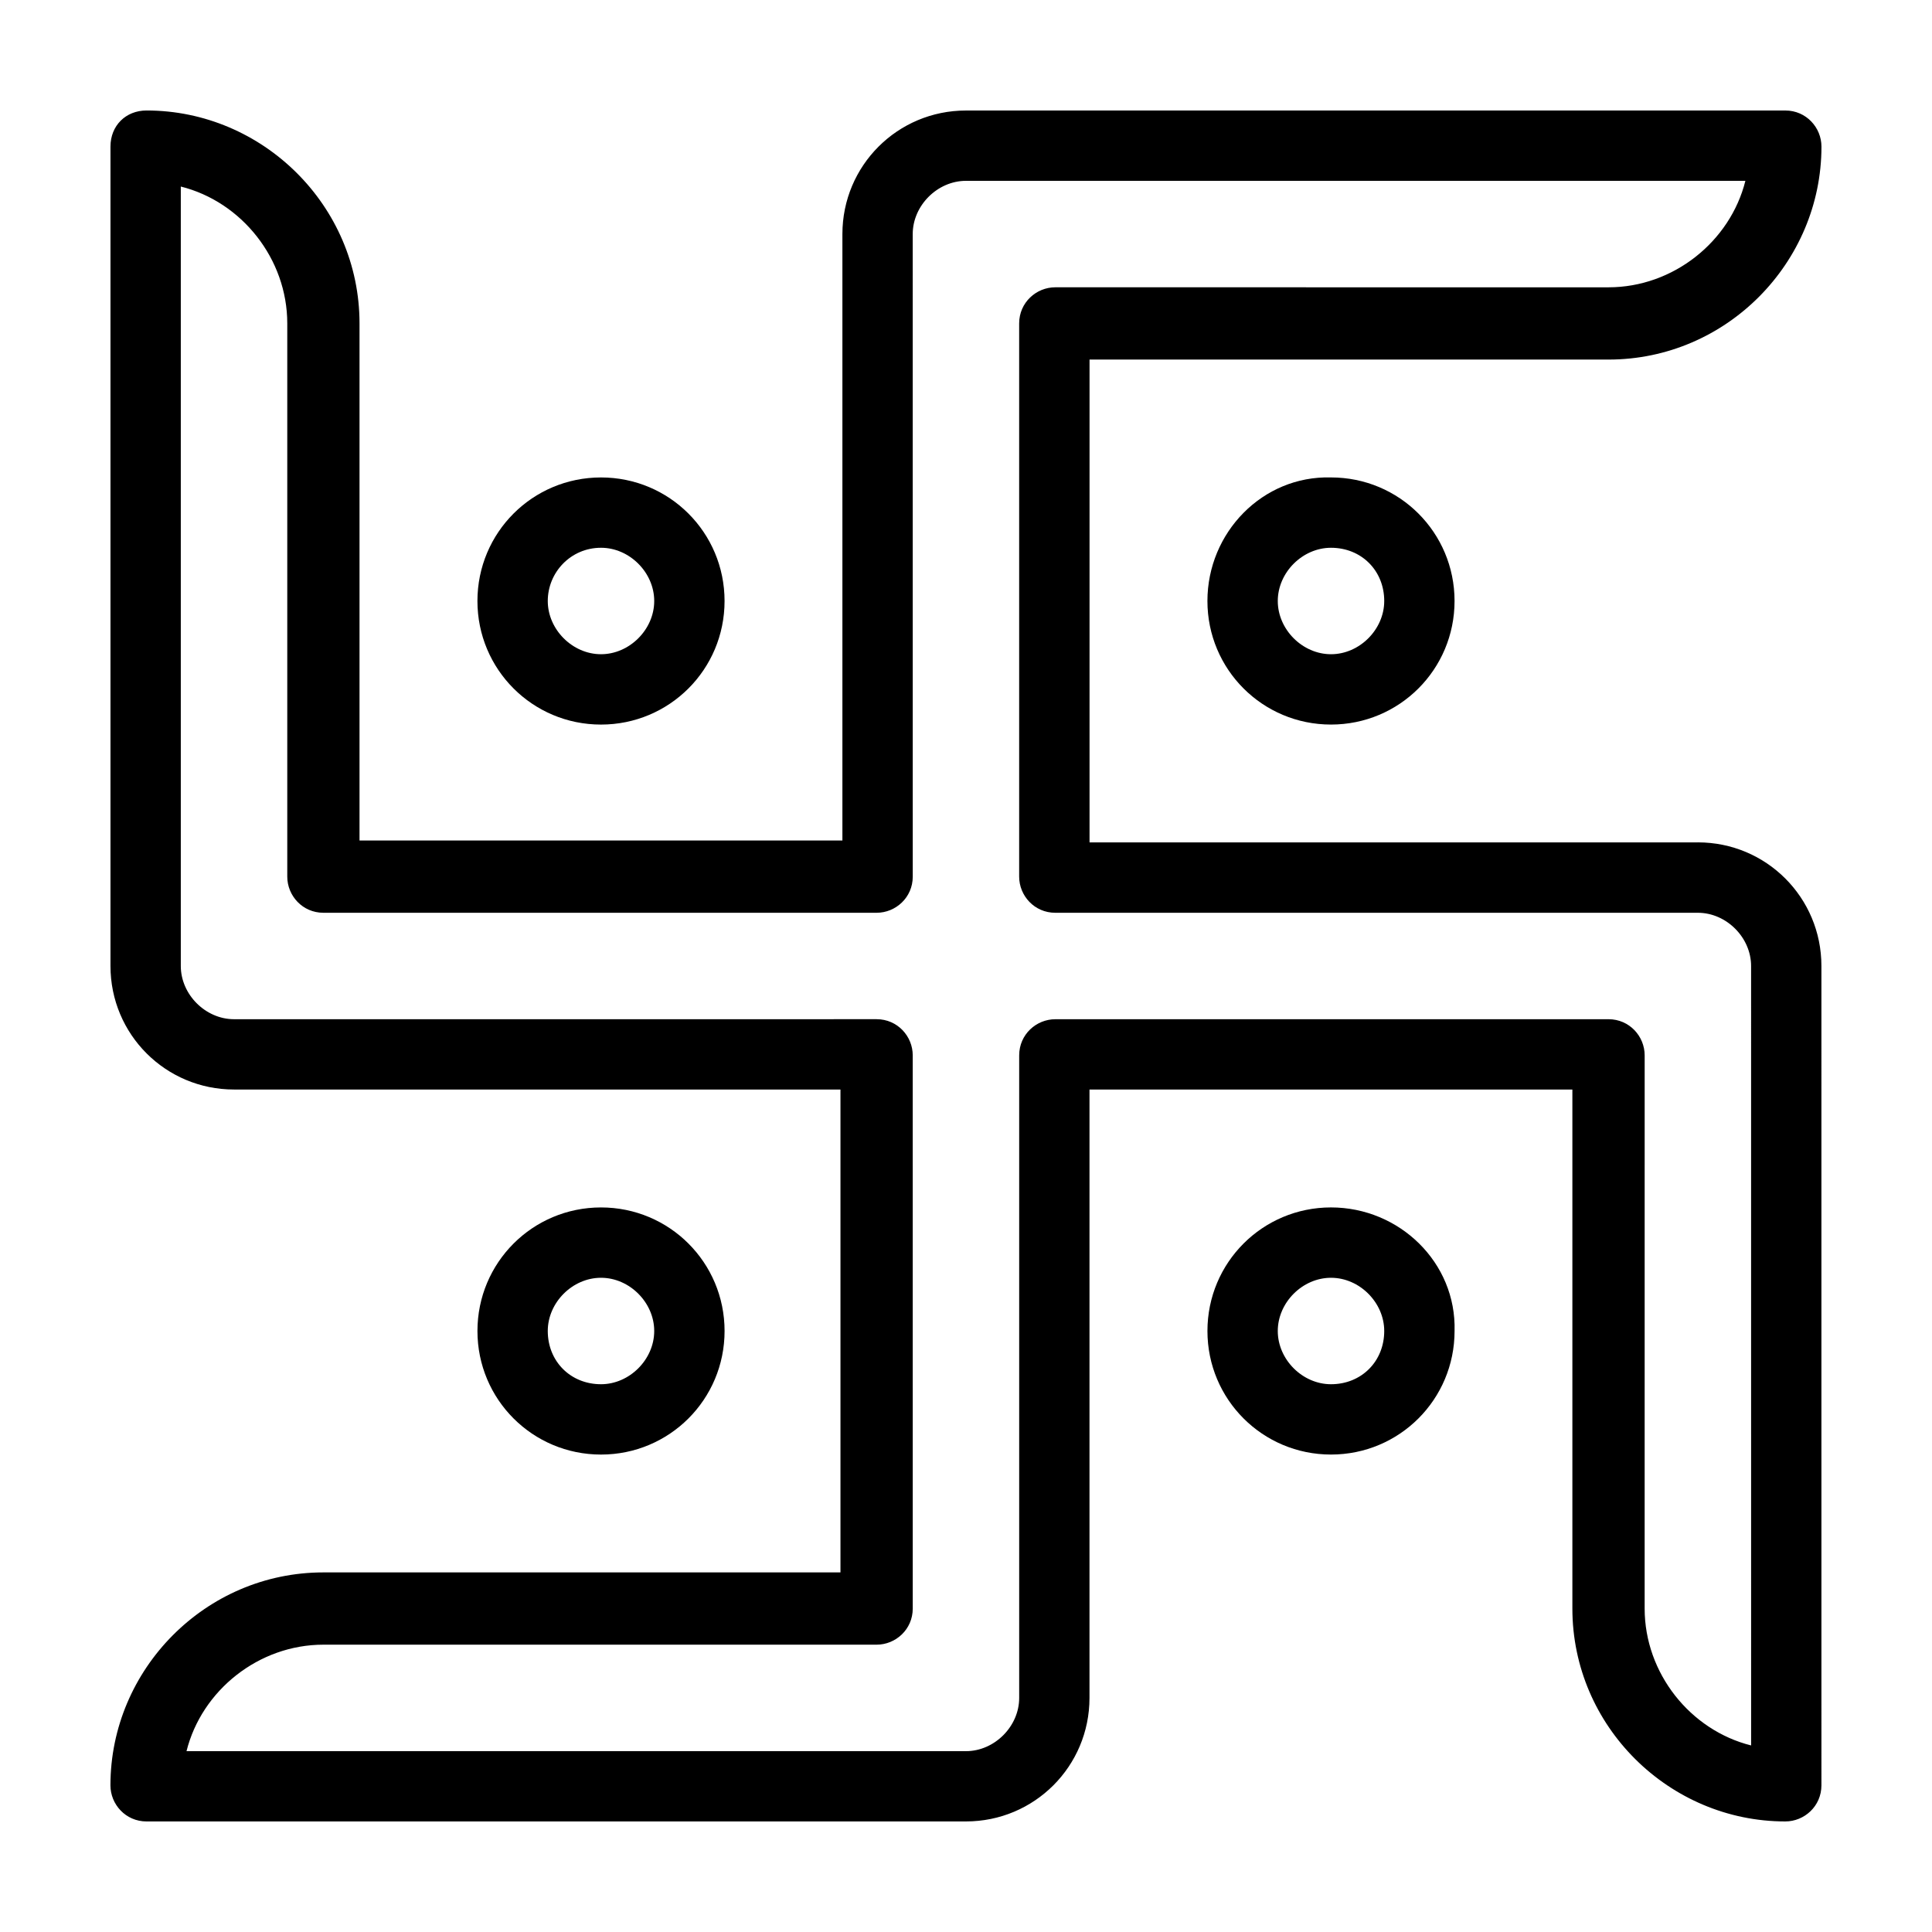
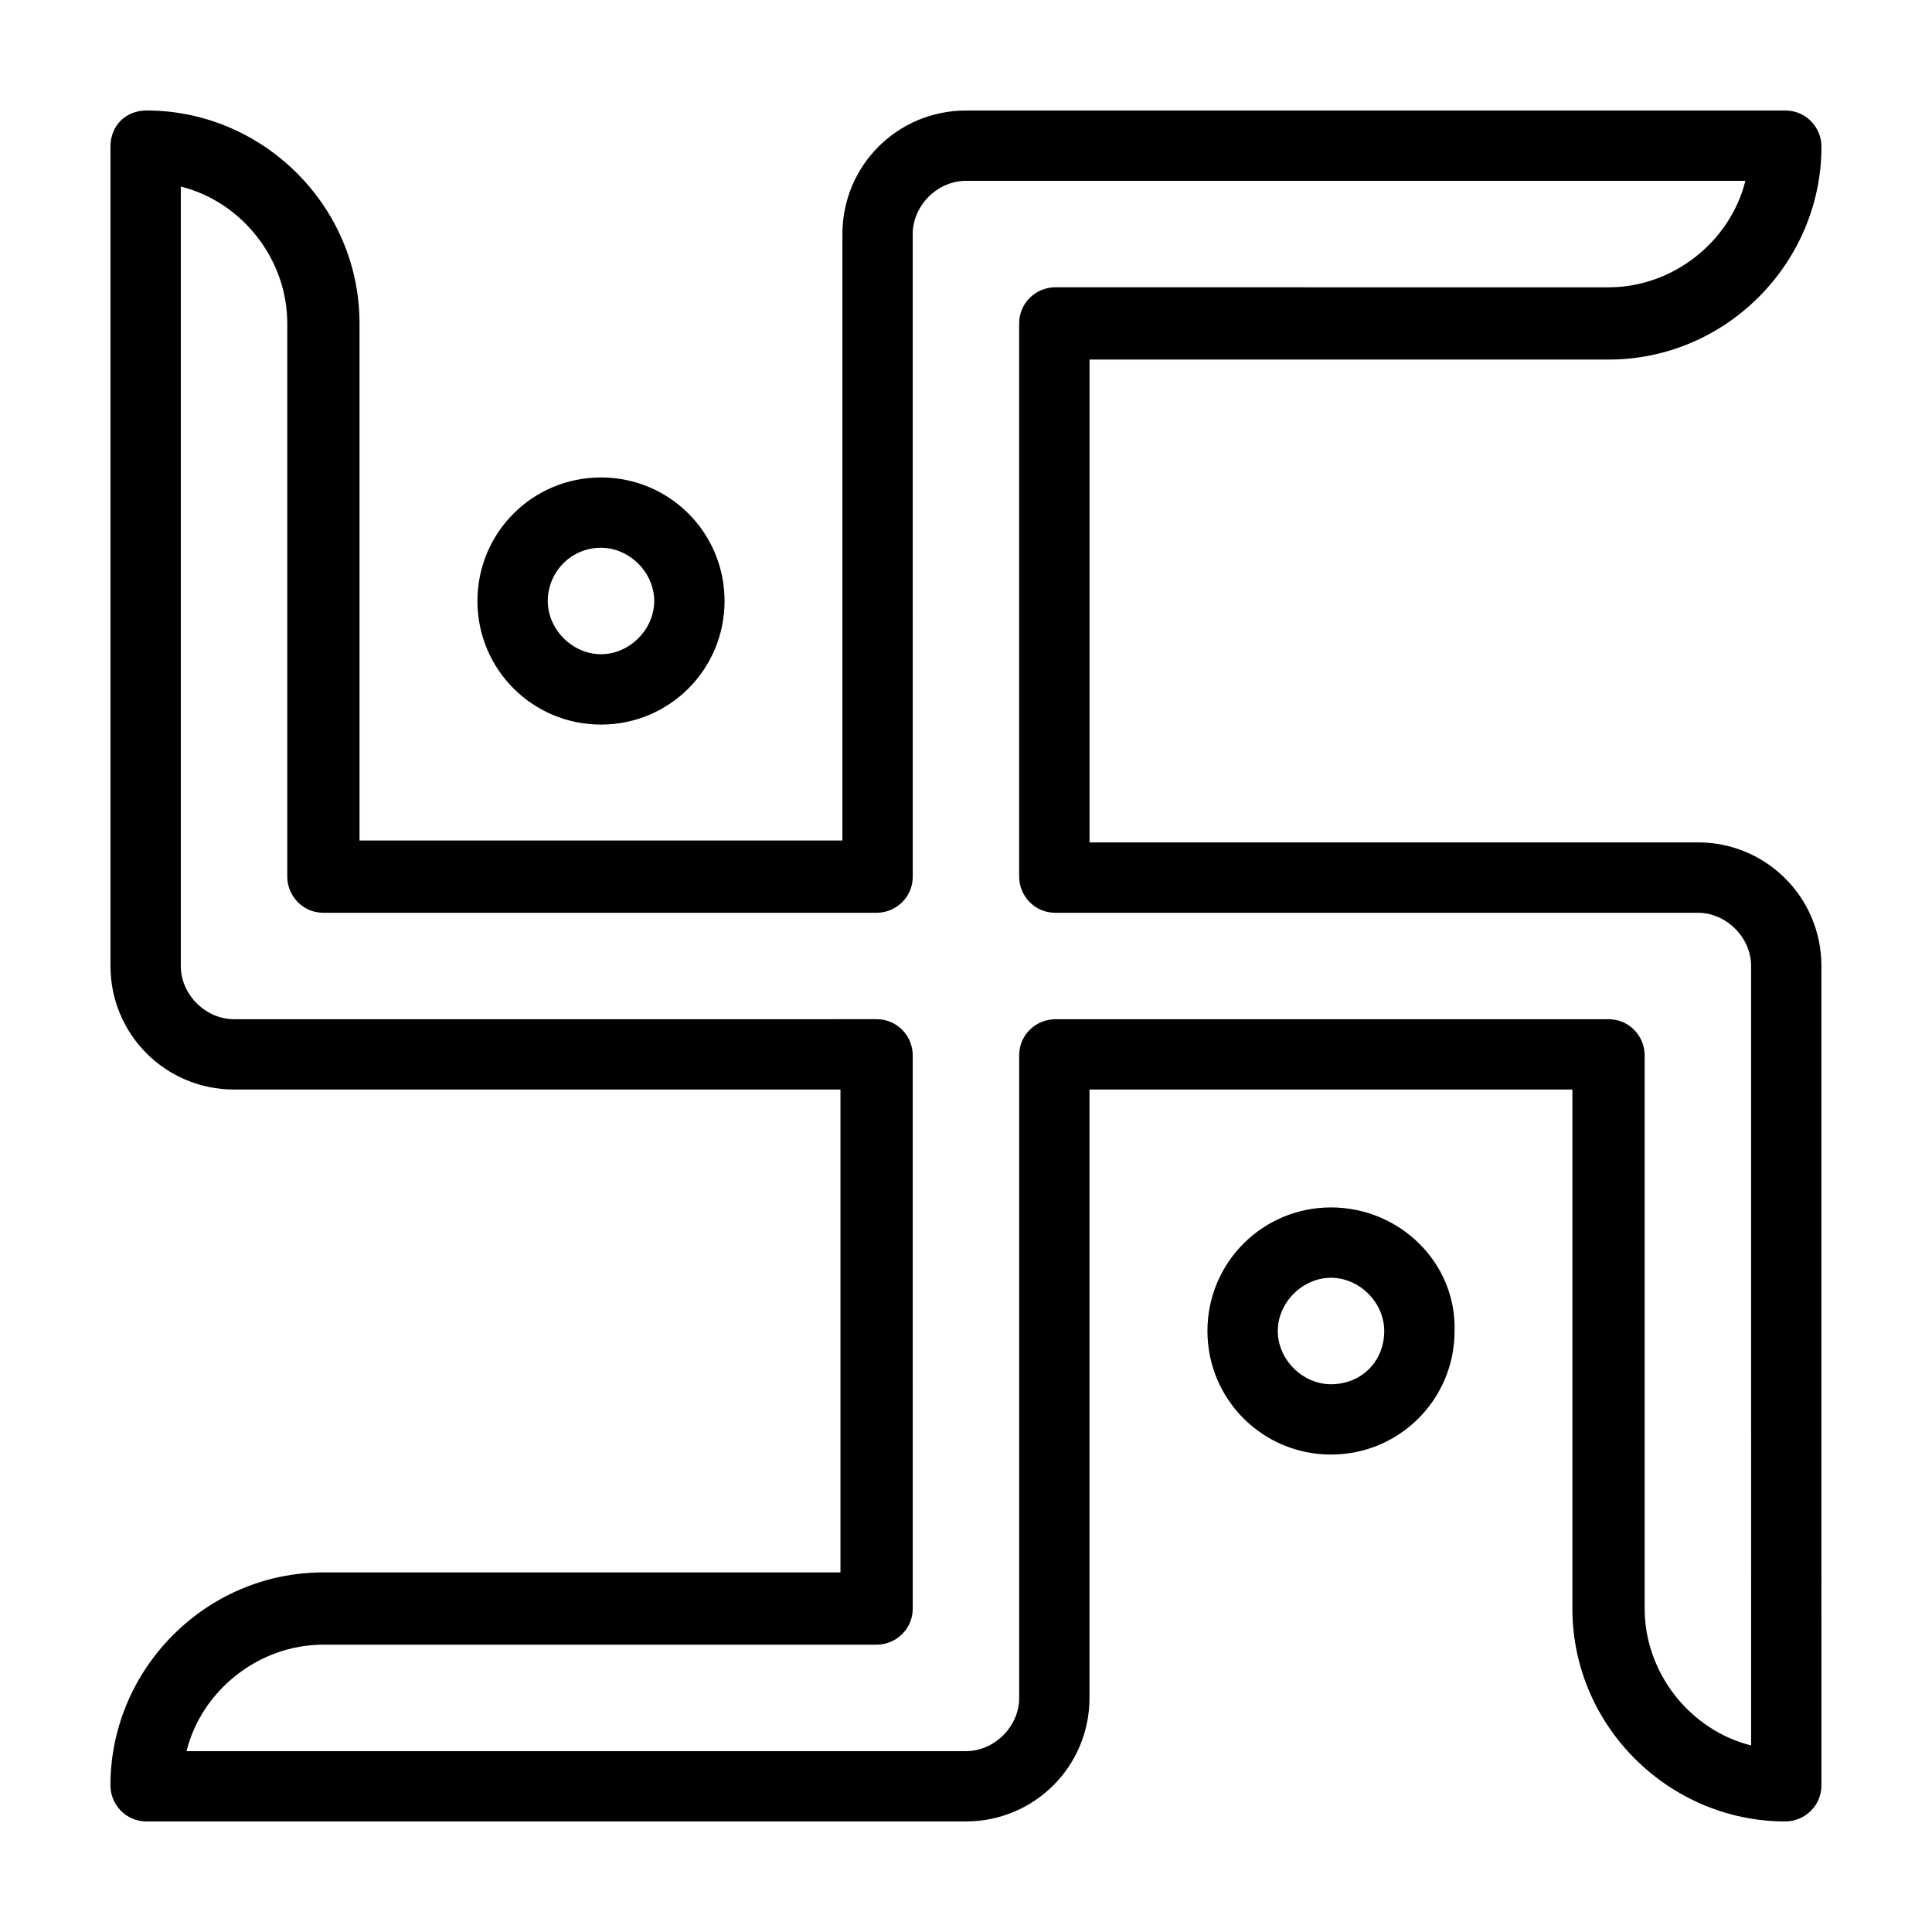
<svg xmlns="http://www.w3.org/2000/svg" fill="#000000" width="800px" height="800px" version="1.1" viewBox="144 144 512 512">
  <g>
    <path d="m303.27 336.02c18.137 0 32.746-14.609 32.746-32.746s-14.609-32.746-32.746-32.746-32.746 14.609-32.746 32.746c0 18.133 14.609 32.746 32.746 32.746zm0-46.855c7.559 0 14.105 6.551 14.105 14.105 0 7.559-6.551 14.105-14.105 14.105-7.559 0-14.105-6.551-14.105-14.105s6.047-14.105 14.105-14.105z" />
-     <path d="m336.02 496.73c0-18.137-14.609-32.746-32.746-32.746s-32.746 14.609-32.746 32.746 14.609 32.746 32.746 32.746c18.133 0 32.746-14.609 32.746-32.746zm-46.855 0c0-7.559 6.551-14.105 14.105-14.105 7.559 0 14.105 6.551 14.105 14.105 0 7.559-6.551 14.105-14.105 14.105-8.059 0-14.105-6.047-14.105-14.105z" />
    <path d="m593.96 367.25h-161.22v-127.96h137.54c31.238 0 56.426-25.695 56.426-56.43 0-5.039-4.031-9.574-9.574-9.574l-217.14 0.004c-18.137 0-32.746 14.609-32.746 32.746v160.71h-127.97v-137.04c0-31.234-25.695-56.426-56.43-56.426-5.539 0-9.57 4.031-9.57 9.57v217.14c0 18.137 14.609 32.746 32.746 32.746h160.71v127.97h-137.04c-31.234 0-56.426 25.691-56.426 56.426 0 5.039 4.031 9.574 9.574 9.574l217.14-0.004c18.137 0 32.746-14.609 32.746-32.746v-161.22h127.97v137.54c0 31.238 25.691 56.426 56.426 56.426 5.039 0 9.574-4.031 9.574-9.574l-0.004-217.14c0-18.137-14.609-32.75-32.746-32.75zm14.105 239.31c-16.121-4.031-28.215-19.145-28.215-36.273l0.004-146.61c0-5.039-4.031-9.574-9.574-9.574l-146.61 0.004c-5.039 0-9.574 4.031-9.574 9.574v170.29c0 7.559-6.551 14.105-14.105 14.105l-206.56-0.004c4.031-16.121 19.145-28.215 36.273-28.215h146.61c5.039 0 9.574-4.031 9.574-9.574l-0.004-146.61c0-5.039-4.031-9.574-9.574-9.574l-170.29 0.004c-7.559 0-14.105-6.551-14.105-14.105v-206.56c16.121 4.031 28.215 19.145 28.215 36.273v146.61c0 5.039 4.031 9.574 9.574 9.574h146.61c5.039 0 9.574-4.031 9.574-9.574l-0.008-170.29c0-7.559 6.551-14.105 14.105-14.105h206.56c-4.031 16.121-19.145 28.215-36.273 28.215l-146.61-0.004c-5.039 0-9.574 4.031-9.574 9.574v146.61c0 5.039 4.031 9.574 9.574 9.574h170.29c7.559 0 14.105 6.551 14.105 14.105z" />
-     <path d="m463.98 303.27c0 18.137 14.609 32.746 32.746 32.746 18.137 0 32.746-14.609 32.746-32.746s-14.609-32.746-32.746-32.746c-18.133-0.504-32.746 14.609-32.746 32.746zm46.855 0c0 7.559-6.551 14.105-14.105 14.105-7.559 0-14.105-6.551-14.105-14.105 0-7.559 6.551-14.105 14.105-14.105 8.059 0 14.105 6.047 14.105 14.105z" />
    <path d="m496.73 463.98c-18.137 0-32.746 14.609-32.746 32.746 0 18.137 14.609 32.746 32.746 32.746s32.746-14.609 32.746-32.746c0.504-18.133-14.609-32.746-32.746-32.746zm0 46.855c-7.559 0-14.105-6.551-14.105-14.105 0-7.559 6.551-14.105 14.105-14.105 7.559 0 14.105 6.551 14.105 14.105 0 8.059-6.047 14.105-14.105 14.105z" />
  </g>
</svg>